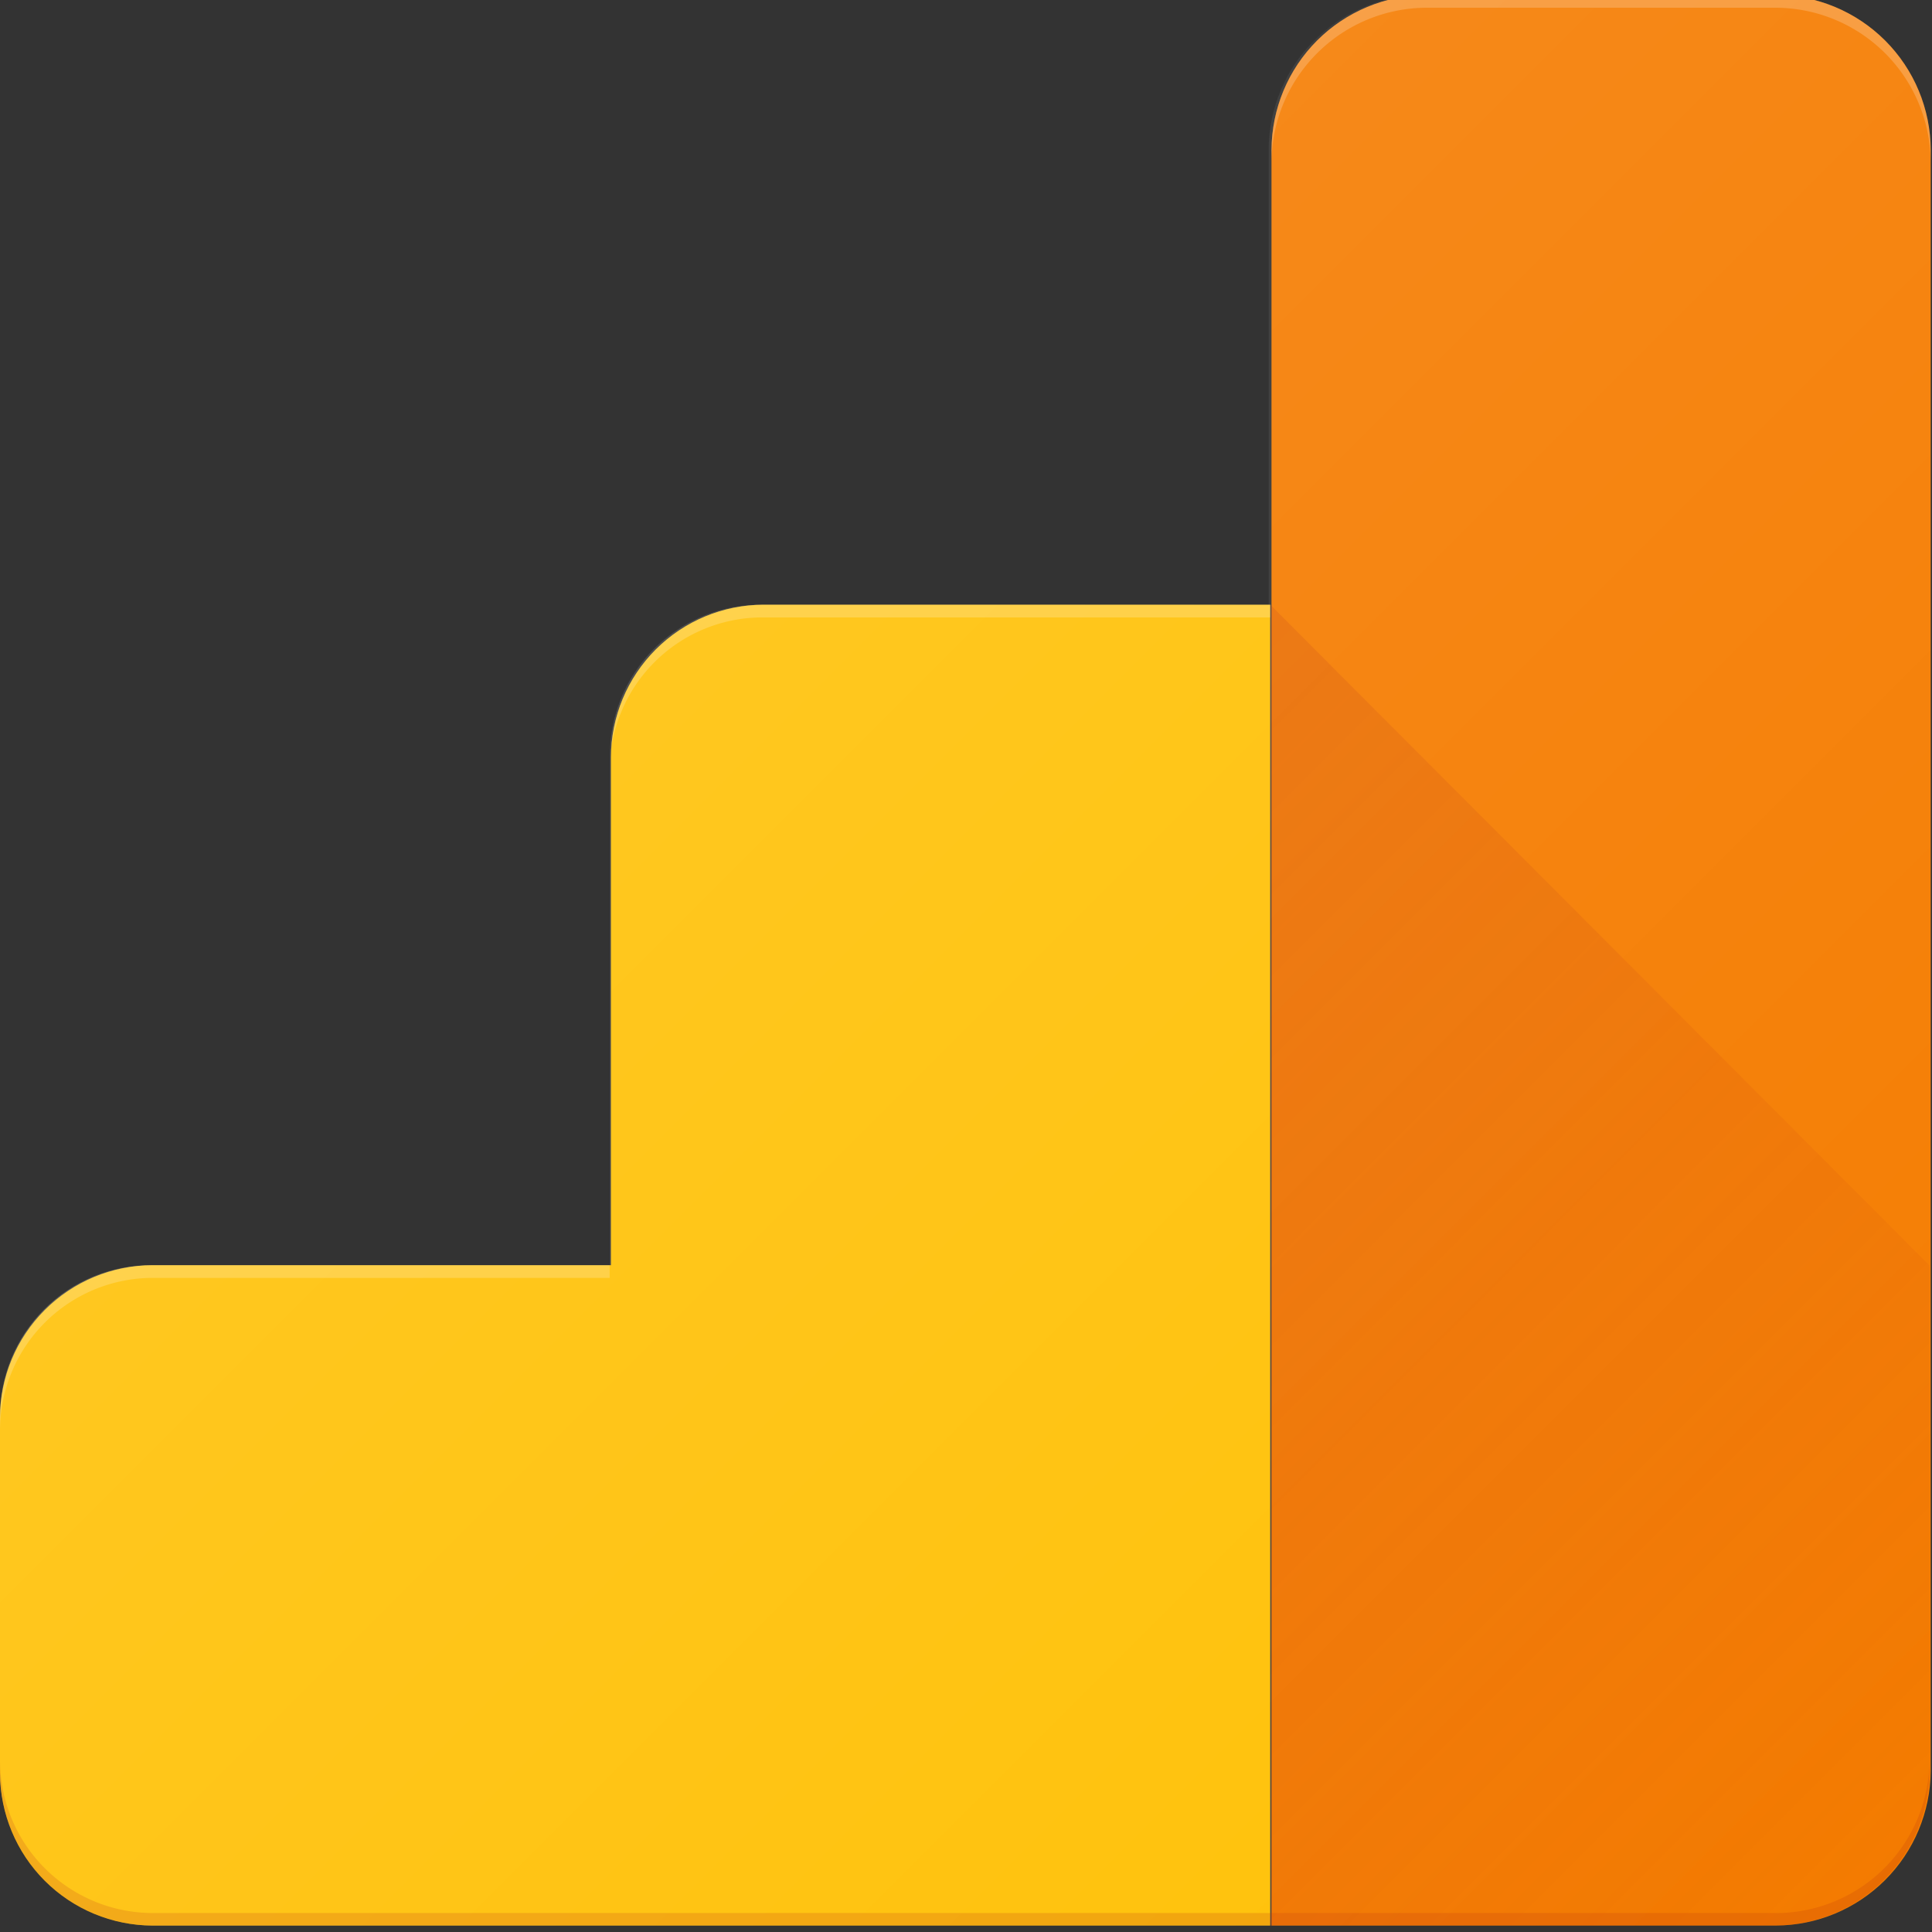
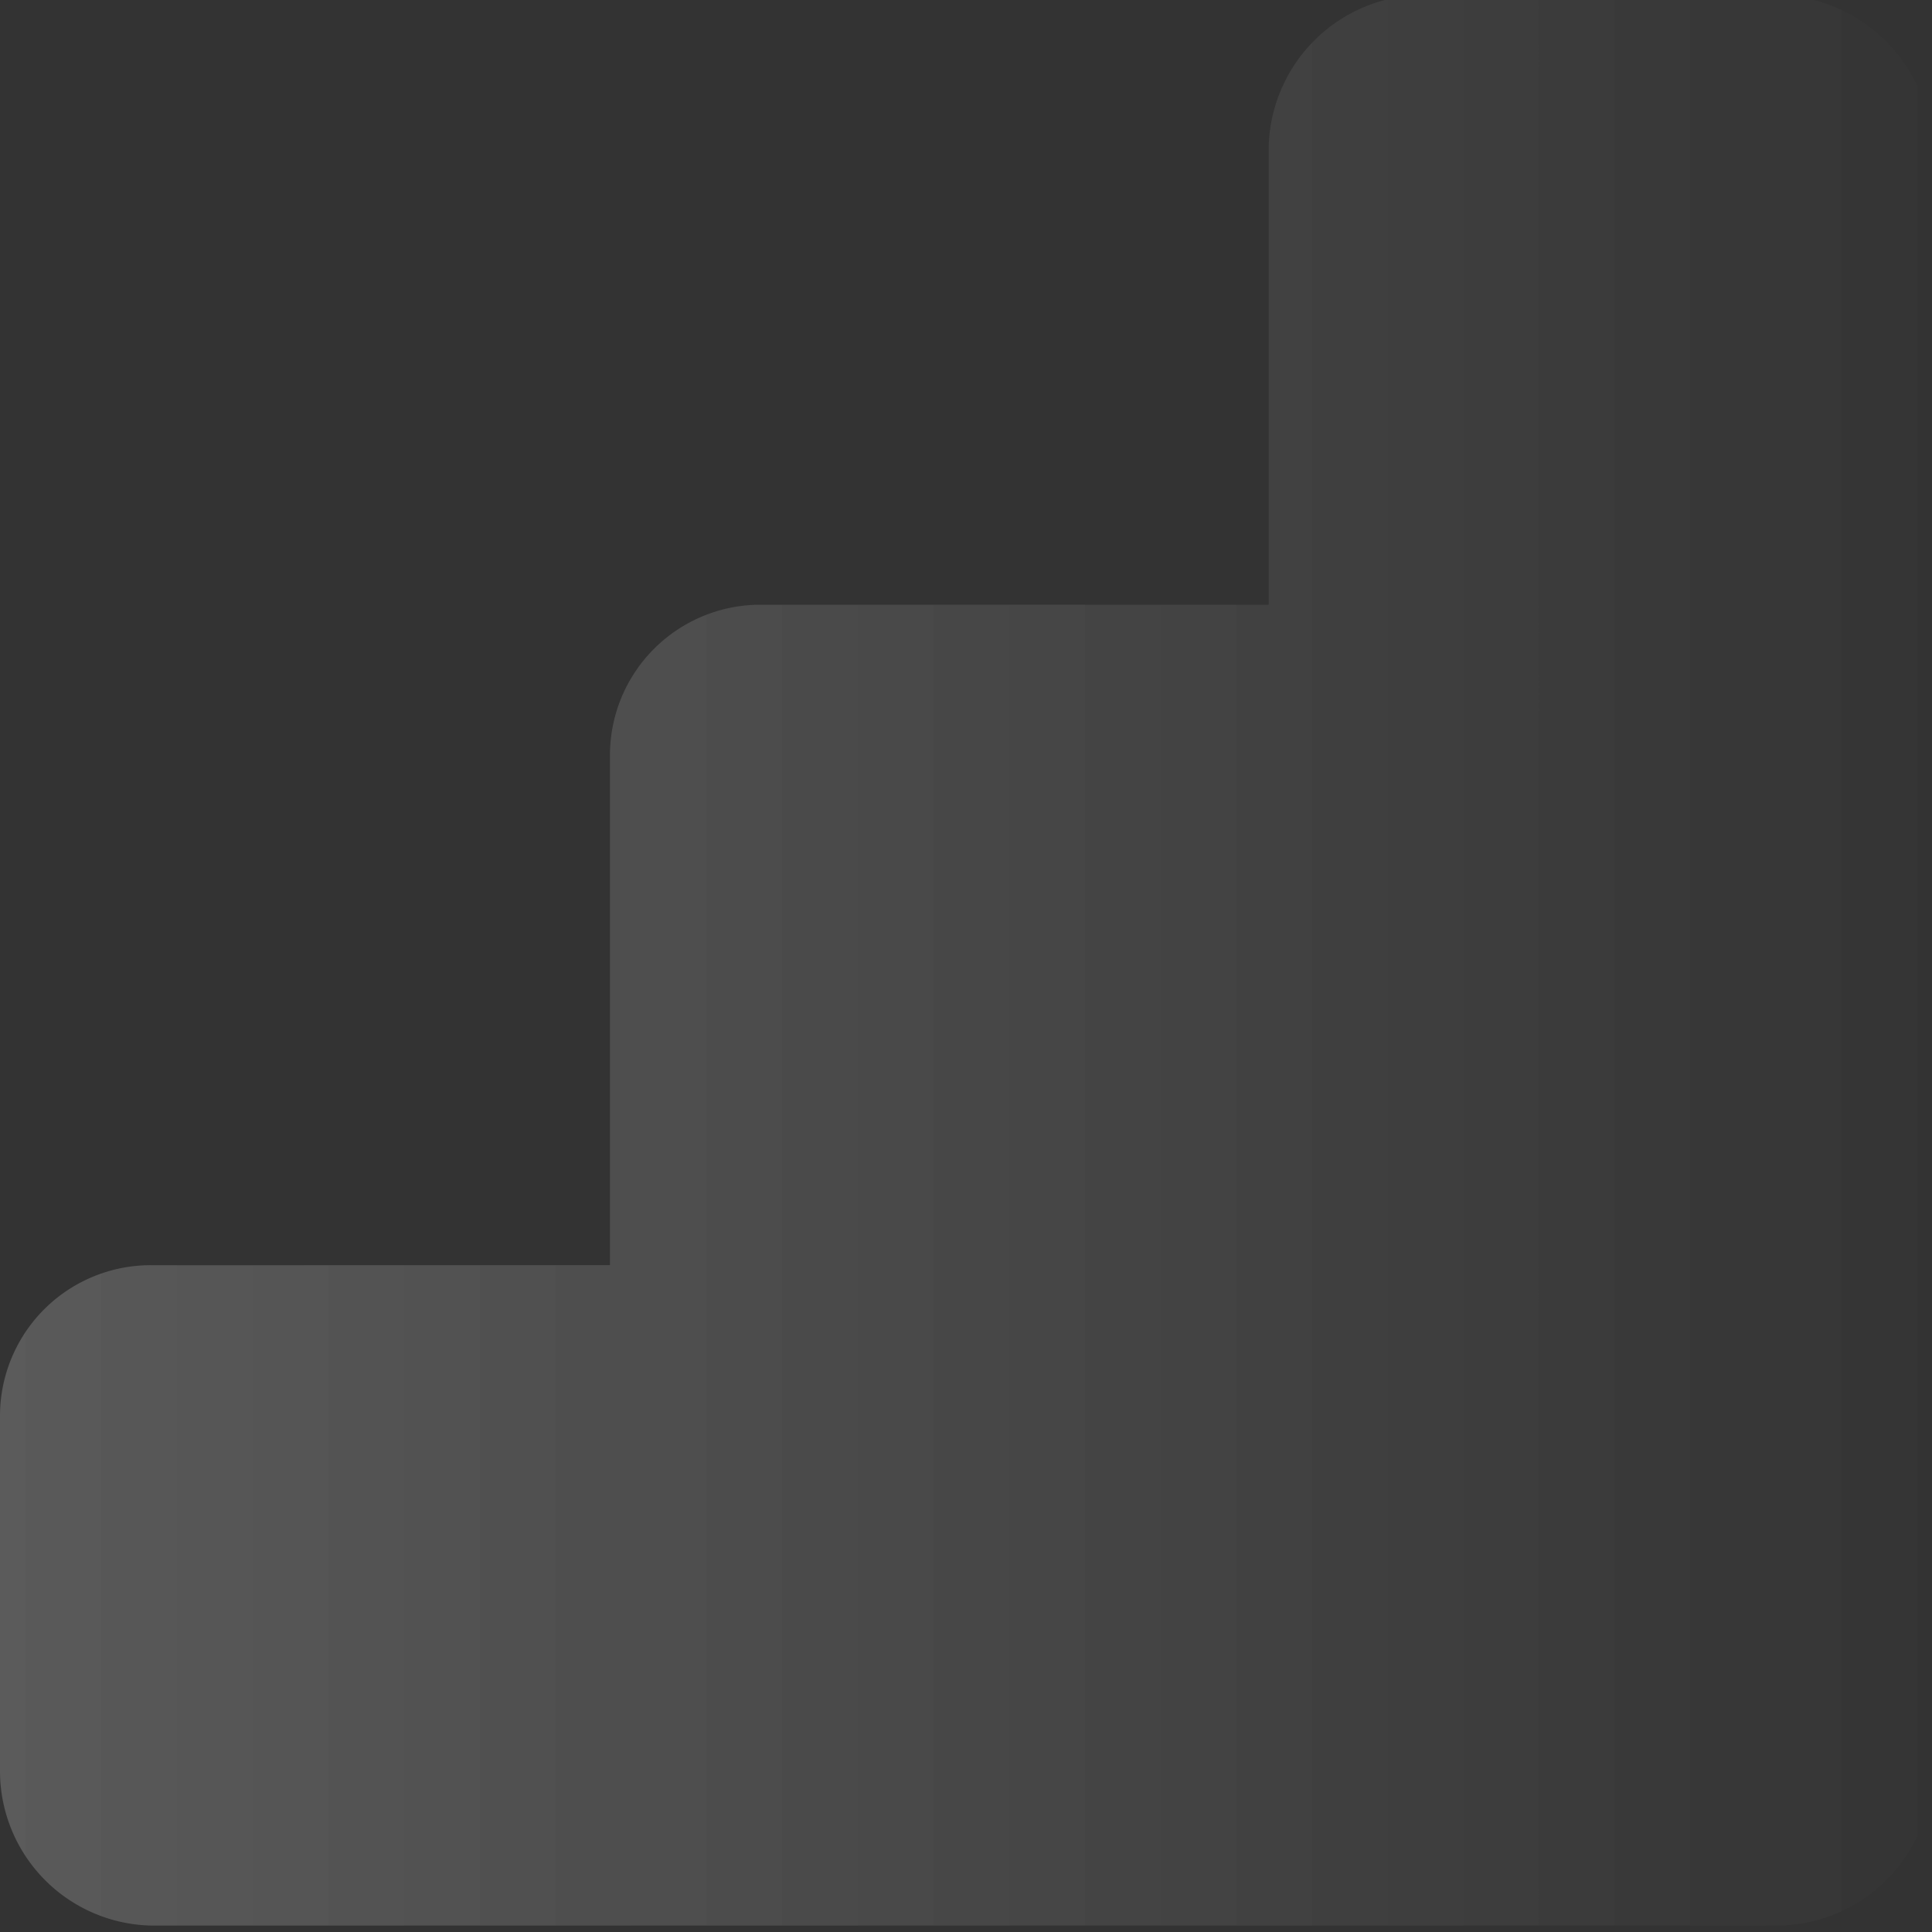
<svg xmlns="http://www.w3.org/2000/svg" xmlns:xlink="http://www.w3.org/1999/xlink" id="Layer_1" data-name="Layer 1" viewBox="0 0 300 300">
  <rect x="0" y="0" width="300" height="300" fill="#333333" stroke="none" />
  <defs>
    <style>.cls-1{fill:none;}.cls-2{fill:url(#linear-gradient);}.cls-3{clip-path:url(#clip-path);}.cls-4{fill:#f57c00;}.cls-5{fill:#ffc107;}.cls-6{fill:url(#linear-gradient-3);}.cls-7{fill:#fff;}.cls-7,.cls-8{opacity:0.2;isolation:isolate;}.cls-8{fill:#bf360c;}.cls-9{fill:url(#linear-gradient-4);}</style>
    <linearGradient id="linear-gradient" x1="-896.9" y1="267.4" x2="-878.65" y2="267.4" gradientTransform="translate(14739.85 -4245.35) scale(16.43)" gradientUnits="userSpaceOnUse">
      <stop offset="0" stop-color="#fff" stop-opacity="0.1" />
      <stop offset="1" stop-color="#fff" stop-opacity="0" />
    </linearGradient>
    <clipPath id="clip-path">
-       <path class="cls-1" d="M275.74-.78H221.5a24.16,24.16,0,0,0-24.06,24.07V93.9h-78.9a23.74,23.74,0,0,0-23.67,23.67v78.89H23.67A23.74,23.74,0,0,0,0,220.13v55.23A23.74,23.74,0,0,0,23.67,299H275.74A24.16,24.16,0,0,0,299.8,275V23.29A24.16,24.16,0,0,0,275.74-.78Z" />
-     </clipPath>
+       </clipPath>
    <linearGradient id="linear-gradient-3" x1="-887.99" y1="267.19" x2="-879.09" y2="276.08" gradientTransform="translate(14739.85 -4245.35) scale(16.43)" gradientUnits="userSpaceOnUse">
      <stop offset="0" stop-color="#bf360c" stop-opacity="0.2" />
      <stop offset="1" stop-color="#bf360c" stop-opacity="0.02" />
    </linearGradient>
    <linearGradient id="linear-gradient-4" x1="-890.78" y1="264.4" x2="-878.98" y2="276.2" xlink:href="#linear-gradient" />
  </defs>
  <title>logos-skills-color</title>
  <path class="cls-2" d="M275.74-.78H221.1A24.16,24.16,0,0,0,197,23.29V93.9H118a23.36,23.36,0,0,0-23.28,23.47v79.09H23.47A23.4,23.4,0,0,0,0,219.93v55.23A24,24,0,0,0,23.47,299H275.94A24.16,24.16,0,0,0,300,275V23.29A24.47,24.47,0,0,0,275.74-.78Z" />
  <path class="cls-2" d="M275.74-.78H221.1A24.16,24.16,0,0,0,197,23.29V93.9H118a23.36,23.36,0,0,0-23.28,23.47v79.09H23.47A23.4,23.4,0,0,0,0,219.93v55.23A24,24,0,0,0,23.47,299H275.94A24.16,24.16,0,0,0,300,275V23.29A24.47,24.47,0,0,0,275.74-.78Z" />
  <g class="cls-3">
-     <path class="cls-4" d="M275.74-.78H221.5a24.16,24.16,0,0,0-24.06,24.07V299h78.3A24.16,24.16,0,0,0,299.8,275V23.29A24.16,24.16,0,0,0,275.74-.78Z" />
-     <path class="cls-5" d="M94.67,117.57v78.89h-71A23.74,23.74,0,0,0,0,220.13v55.23A23.74,23.74,0,0,0,23.67,299H197.24V93.9h-78.9A23.74,23.74,0,0,0,94.67,117.57Z" />
-   </g>
+     </g>
  <g class="cls-3">
    <path class="cls-6" d="M197.24,93.9V299h78.3A24.16,24.16,0,0,0,299.61,275v-78.5Z" />
  </g>
  <g class="cls-3">
    <path class="cls-7" d="M118.34,95.87h78.9v-2h-78.9a23.74,23.74,0,0,0-23.67,23.67v2A23.74,23.74,0,0,1,118.34,95.87Z" />
  </g>
  <g class="cls-3">
-     <path class="cls-7" d="M23.67,198.43h71v-2h-71A23.74,23.74,0,0,0,0,220.13v2A23.74,23.74,0,0,1,23.67,198.43Z" />
-   </g>
+     </g>
  <g class="cls-3">
    <path class="cls-7" d="M275.74-.78H221.5a24.16,24.16,0,0,0-24.06,24.07v2A24.15,24.15,0,0,1,221.5,1.2h54.24A24.15,24.15,0,0,1,299.8,25.26v-2A24.16,24.16,0,0,0,275.74-.78Z" />
  </g>
  <g class="cls-3">
    <path class="cls-8" d="M275.74,297.05H23.67A23.74,23.74,0,0,1,0,273.39v2A23.74,23.74,0,0,0,23.67,299H275.54A24.16,24.16,0,0,0,299.61,275v-2a23.87,23.87,0,0,1-23.87,24.06Z" />
  </g>
-   <path class="cls-9" d="M275.74-.78H221.5a24.16,24.16,0,0,0-24.06,24.07V93.9h-78.9a23.74,23.74,0,0,0-23.67,23.67v78.89H23.67A23.74,23.74,0,0,0,0,220.13v55.23A23.74,23.74,0,0,0,23.67,299H275.74A24.16,24.16,0,0,0,299.8,275V23.29A24.16,24.16,0,0,0,275.74-.78Z" />
</svg>